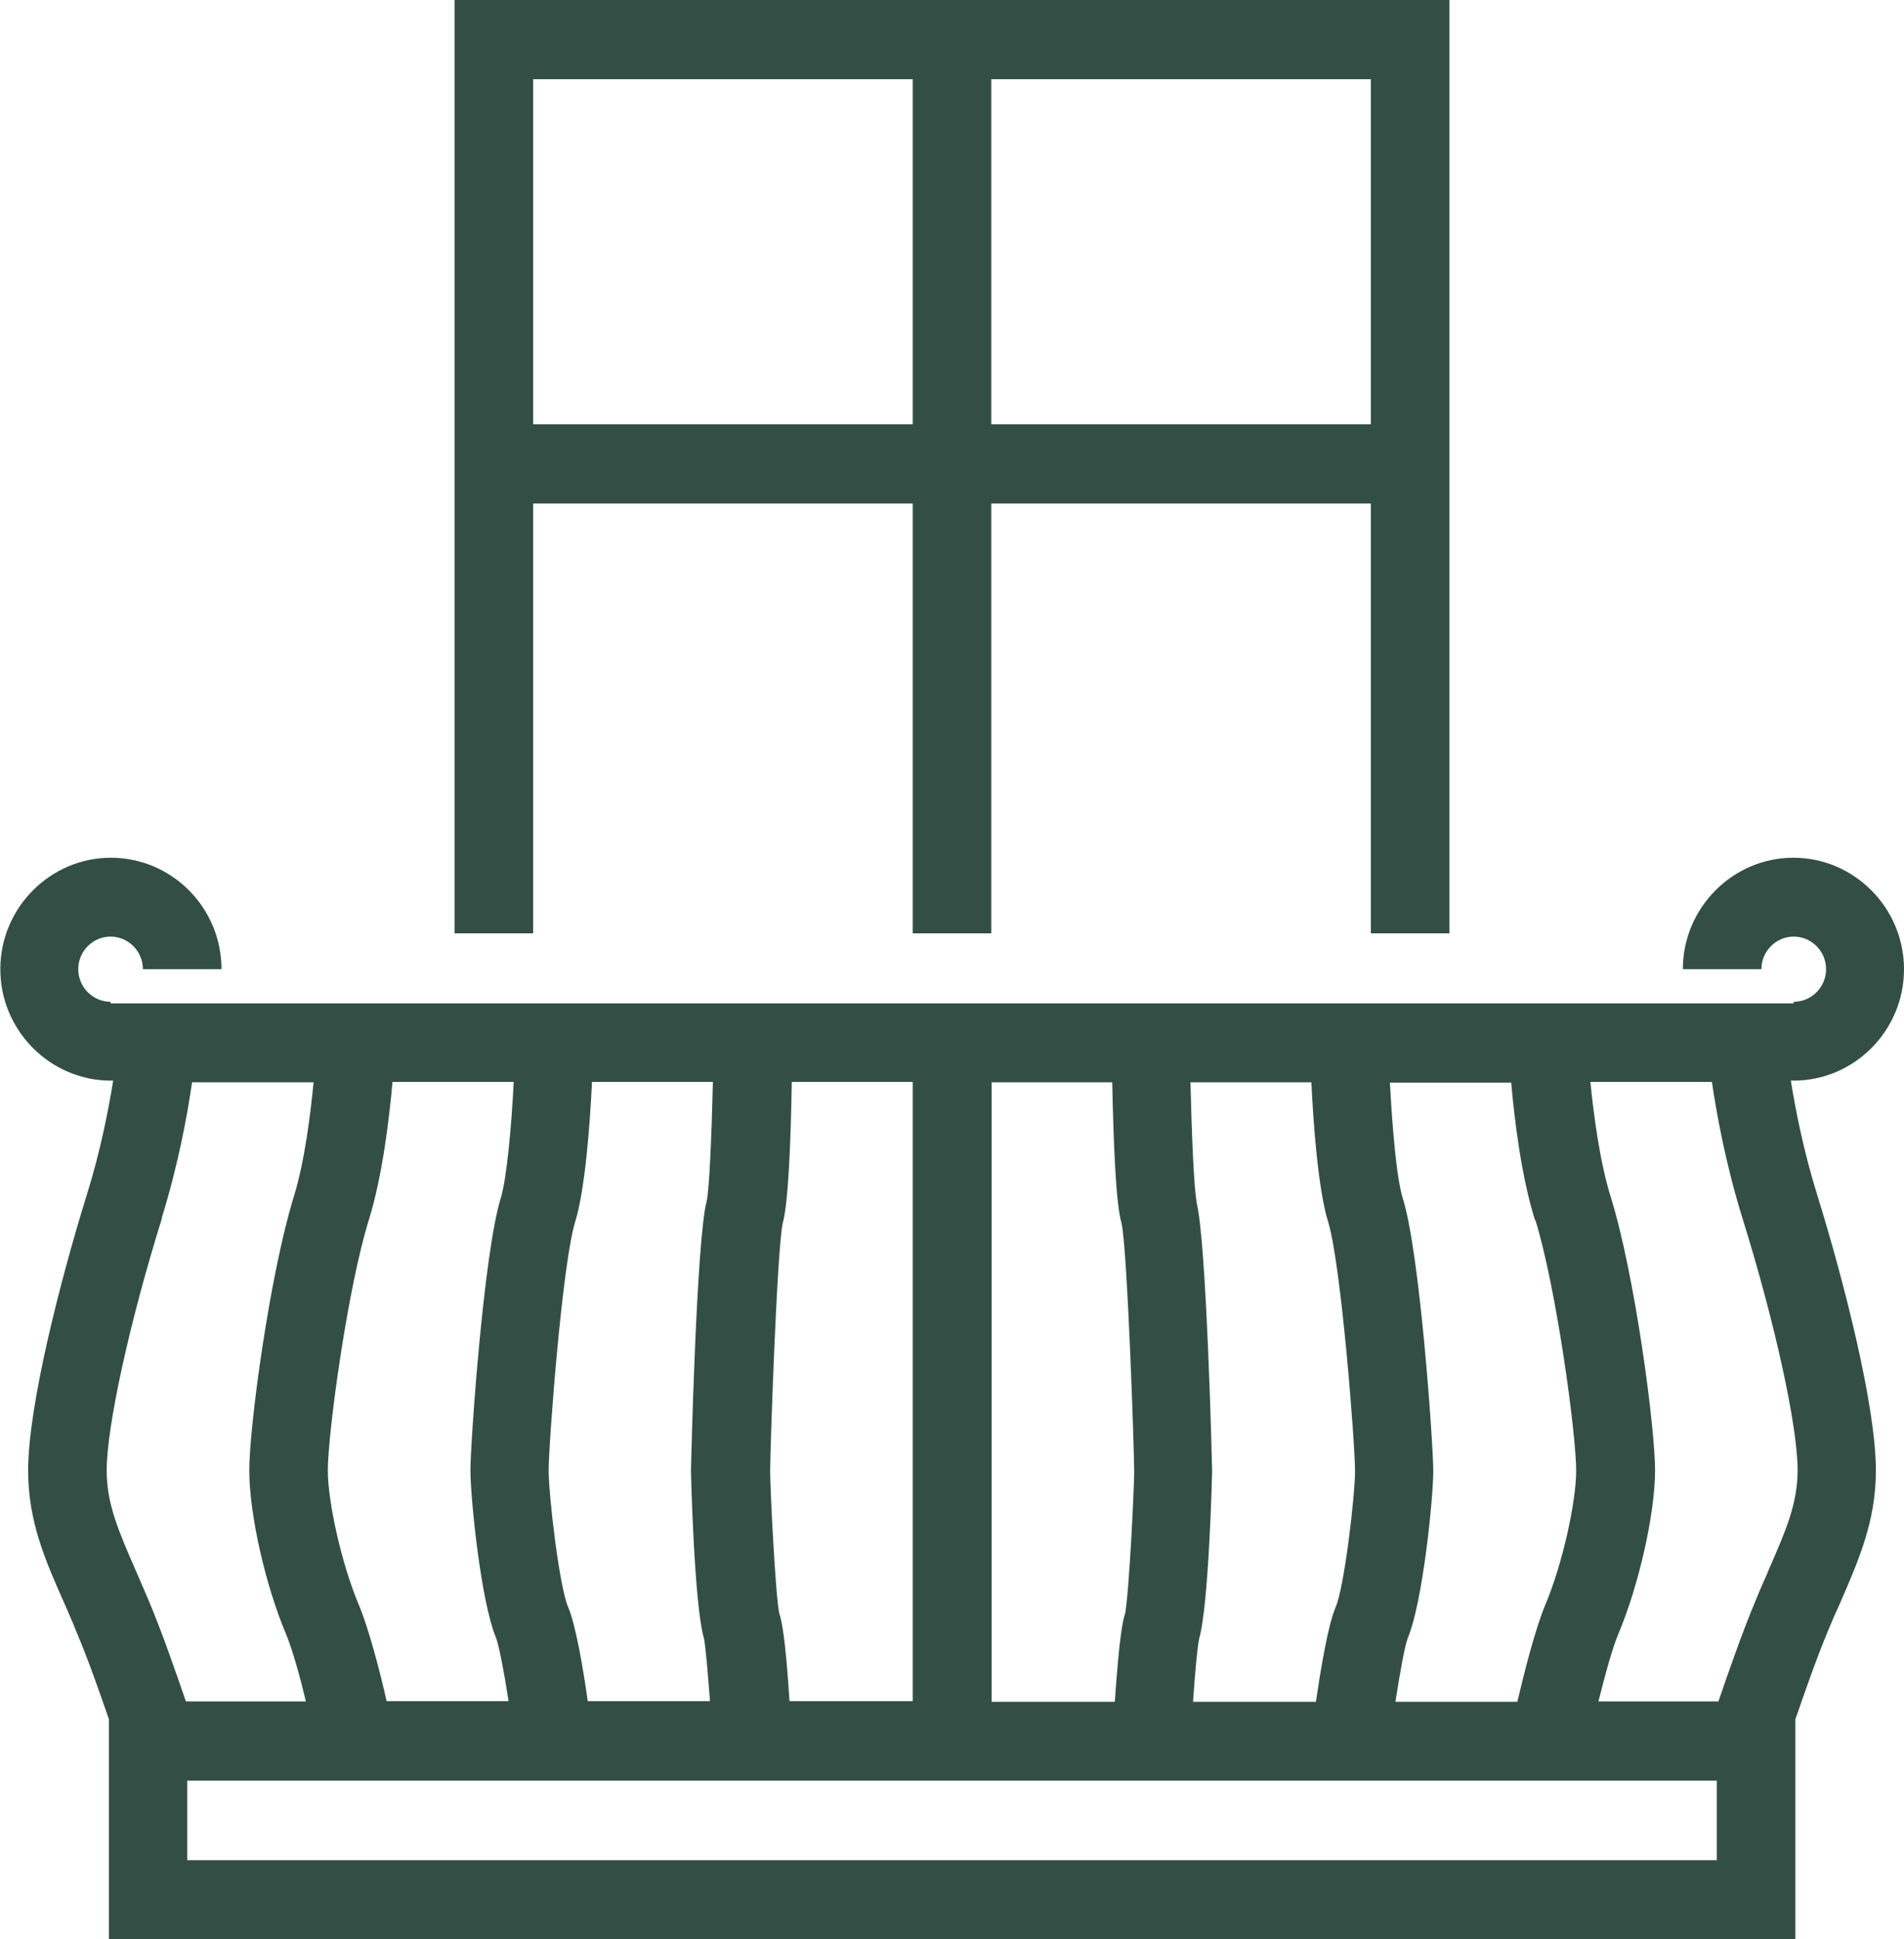
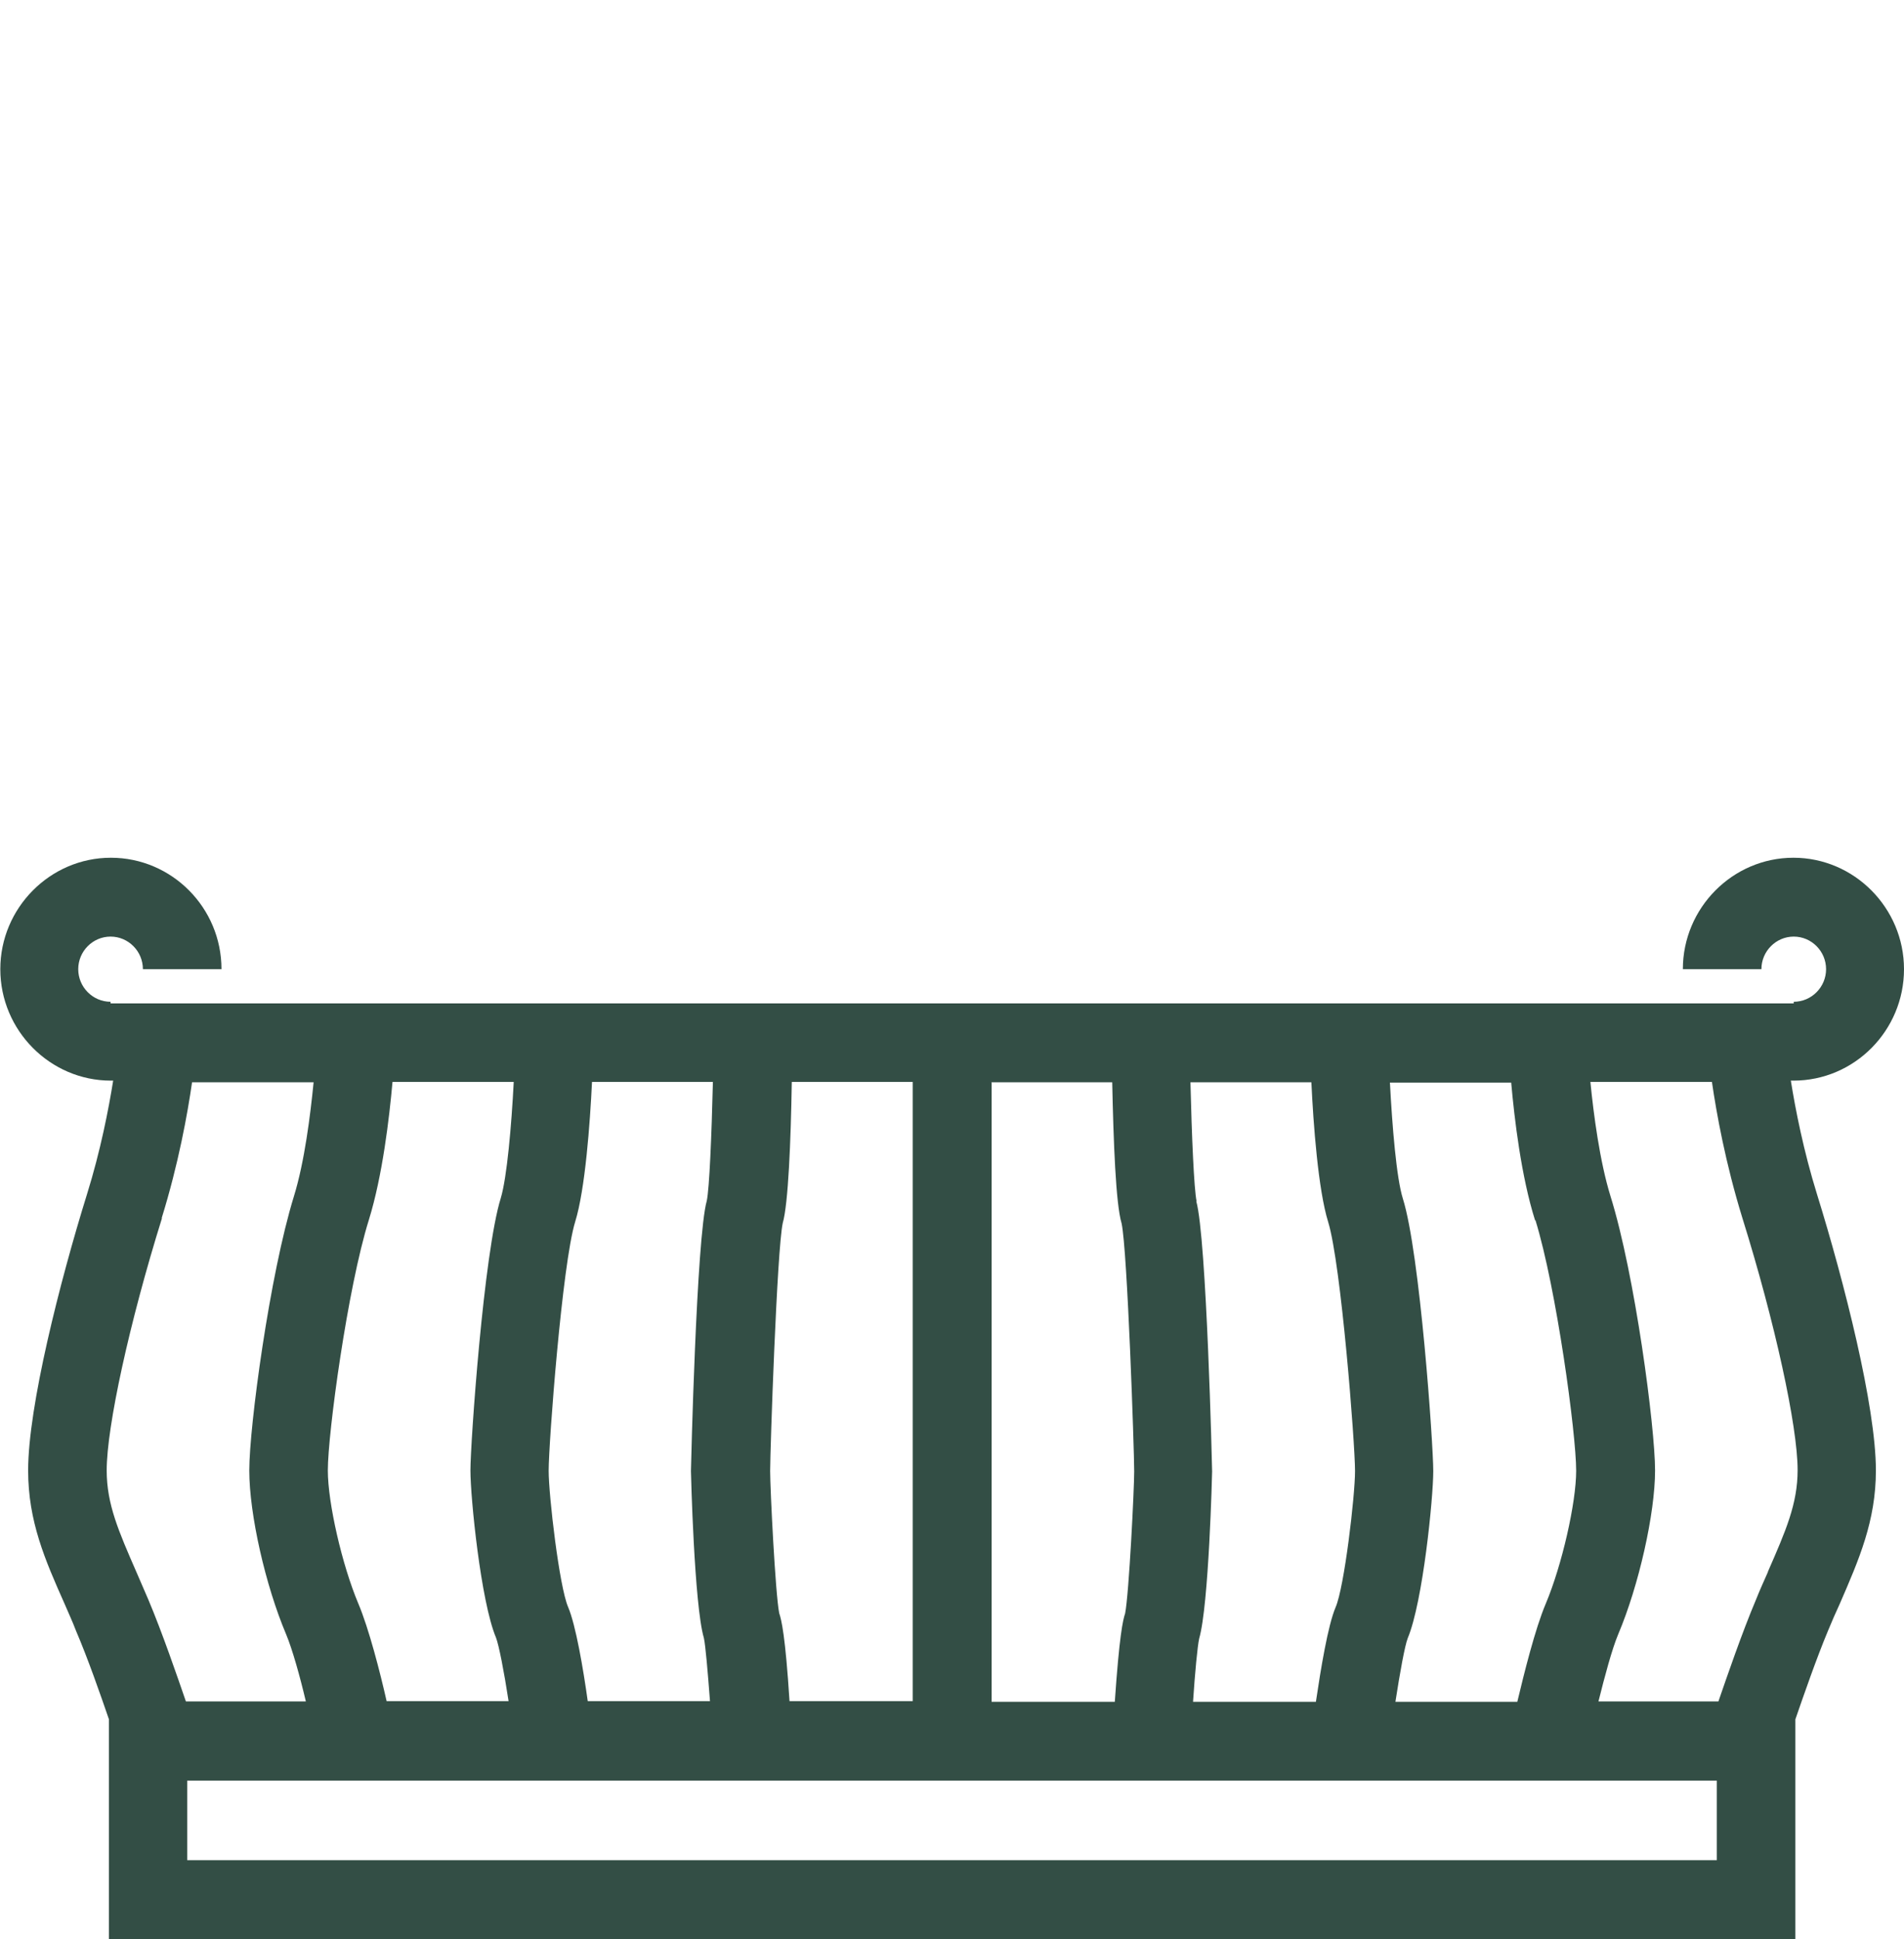
<svg xmlns="http://www.w3.org/2000/svg" width="55" height="56" viewBox="0 0 55 56" fill="none">
  <g clip-path="url(#clip0_57_39)">
    <path d="M51.741 31.204C51.741 31.204 51.778 31.204 51.806 31.204C53.571 31.204 55 29.755 55 27.986C55 26.217 53.562 24.768 51.806 24.768C50.05 24.768 48.612 26.217 48.612 27.986H50.881C50.881 27.468 51.302 27.045 51.815 27.045C52.329 27.045 52.749 27.468 52.749 27.986C52.749 28.503 52.329 28.927 51.815 28.927V28.974H3.194V28.927C2.68 28.927 2.26 28.503 2.26 27.986C2.26 27.468 2.68 27.045 3.194 27.045C3.708 27.045 4.128 27.468 4.128 27.986H6.398C6.398 26.207 4.959 24.768 3.203 24.768C1.448 24.768 0.009 26.217 0.009 27.986C0.009 29.755 1.448 31.204 3.203 31.204C3.222 31.204 3.241 31.204 3.269 31.204C3.138 32.023 2.905 33.227 2.512 34.488C1.728 37.01 0.813 40.614 0.813 42.459C0.813 43.927 1.298 45.037 1.868 46.317C1.971 46.562 2.092 46.816 2.195 47.089C2.531 47.87 2.905 48.942 3.147 49.648V56H51.862V49.648C52.105 48.942 52.478 47.87 52.805 47.089C52.917 46.816 53.029 46.562 53.142 46.317C53.702 45.028 54.188 43.917 54.188 42.459C54.188 40.614 53.272 37.01 52.488 34.488C52.096 33.227 51.862 32.023 51.731 31.204H51.741ZM44.353 35.232C44.96 37.198 45.53 41.395 45.53 42.468C45.53 43.4 45.119 45.197 44.652 46.307C44.344 47.032 44.026 48.321 43.83 49.14H40.309C40.44 48.293 40.58 47.521 40.664 47.305C41.103 46.26 41.402 43.249 41.402 42.477C41.402 41.706 41.019 36.191 40.524 34.611C40.337 34.018 40.216 32.512 40.15 31.261H43.653C43.746 32.305 43.942 33.971 44.344 35.241L44.353 35.232ZM11.17 49.13C10.983 48.302 10.656 47.023 10.348 46.298C9.881 45.188 9.47 43.4 9.47 42.459C9.47 41.386 10.04 37.189 10.656 35.222C11.049 33.952 11.245 32.286 11.338 31.242H14.84C14.775 32.503 14.644 33.999 14.467 34.592C13.972 36.173 13.589 41.678 13.589 42.459C13.589 43.24 13.888 46.242 14.327 47.286C14.411 47.503 14.56 48.265 14.691 49.121H11.17V49.13ZM16.979 49.13C16.848 48.19 16.634 46.929 16.41 46.402C16.157 45.818 15.849 43.183 15.849 42.468C15.849 41.668 16.241 36.493 16.615 35.279C16.904 34.347 17.044 32.437 17.101 31.242H20.593C20.556 32.794 20.491 34.328 20.416 34.676C20.117 35.73 19.959 42.412 19.959 42.477C19.959 42.515 20.052 46.345 20.332 47.296C20.379 47.503 20.444 48.265 20.509 49.121H16.96L16.979 49.13ZM22.807 49.13C22.686 47.23 22.573 46.769 22.508 46.58C22.396 46.006 22.247 42.986 22.247 42.477C22.247 41.875 22.443 36.088 22.611 35.316C22.77 34.761 22.844 32.964 22.872 31.242H26.365V49.121H22.807V49.13ZM28.635 31.251H32.128C32.165 32.973 32.23 34.761 32.399 35.326C32.567 36.097 32.763 41.885 32.763 42.487C32.763 42.995 32.613 46.016 32.501 46.59C32.436 46.778 32.333 47.239 32.203 49.14H28.644V31.261L28.635 31.251ZM34.565 34.686C34.491 34.338 34.425 32.804 34.388 31.251H37.881C37.937 32.446 38.077 34.357 38.367 35.288C38.74 36.502 39.142 41.678 39.142 42.477C39.142 43.193 38.834 45.828 38.581 46.411C38.357 46.938 38.152 48.199 38.012 49.14H34.463C34.519 48.284 34.593 47.521 34.64 47.314C34.92 46.355 35.014 42.525 35.014 42.487C35.014 42.421 34.855 35.74 34.556 34.686H34.565ZM4.67 35.175C5.155 33.613 5.417 32.164 5.548 31.251H9.059C8.966 32.192 8.798 33.547 8.49 34.545C7.789 36.813 7.201 41.188 7.201 42.459C7.201 43.729 7.668 45.781 8.265 47.192C8.443 47.615 8.667 48.415 8.835 49.13H5.37C5.127 48.425 4.688 47.145 4.287 46.195C4.165 45.912 4.053 45.649 3.941 45.395C3.428 44.218 3.082 43.437 3.082 42.459C3.082 41.198 3.736 38.196 4.679 35.175H4.67ZM49.593 53.713H5.408V51.417H49.593V53.713ZM51.068 45.395C50.956 45.649 50.835 45.912 50.723 46.195C50.321 47.145 49.882 48.425 49.639 49.13H46.174C46.352 48.415 46.566 47.615 46.744 47.192C47.342 45.781 47.809 43.701 47.809 42.459C47.809 41.217 47.23 36.803 46.52 34.535C46.212 33.538 46.034 32.183 45.941 31.242H49.452C49.583 32.145 49.845 33.594 50.33 35.166C51.274 38.187 51.927 41.188 51.927 42.449C51.927 43.428 51.582 44.209 51.068 45.385V45.395Z" fill="#334E45" />
-     <path d="M15.401 14.539H26.365V26.951H28.635V14.539H39.599V26.951H41.869V0H13.131V26.951H15.401V14.539ZM28.635 2.287H39.599V12.252H28.635V2.287ZM15.401 2.287H26.365V12.252H15.401V2.287Z" fill="#334E45" />
  </g>
  <defs>
    <clipPath id="clip0_57_39">
      <rect width="55" height="56" fill="white" />
    </clipPath>
  </defs>
</svg>